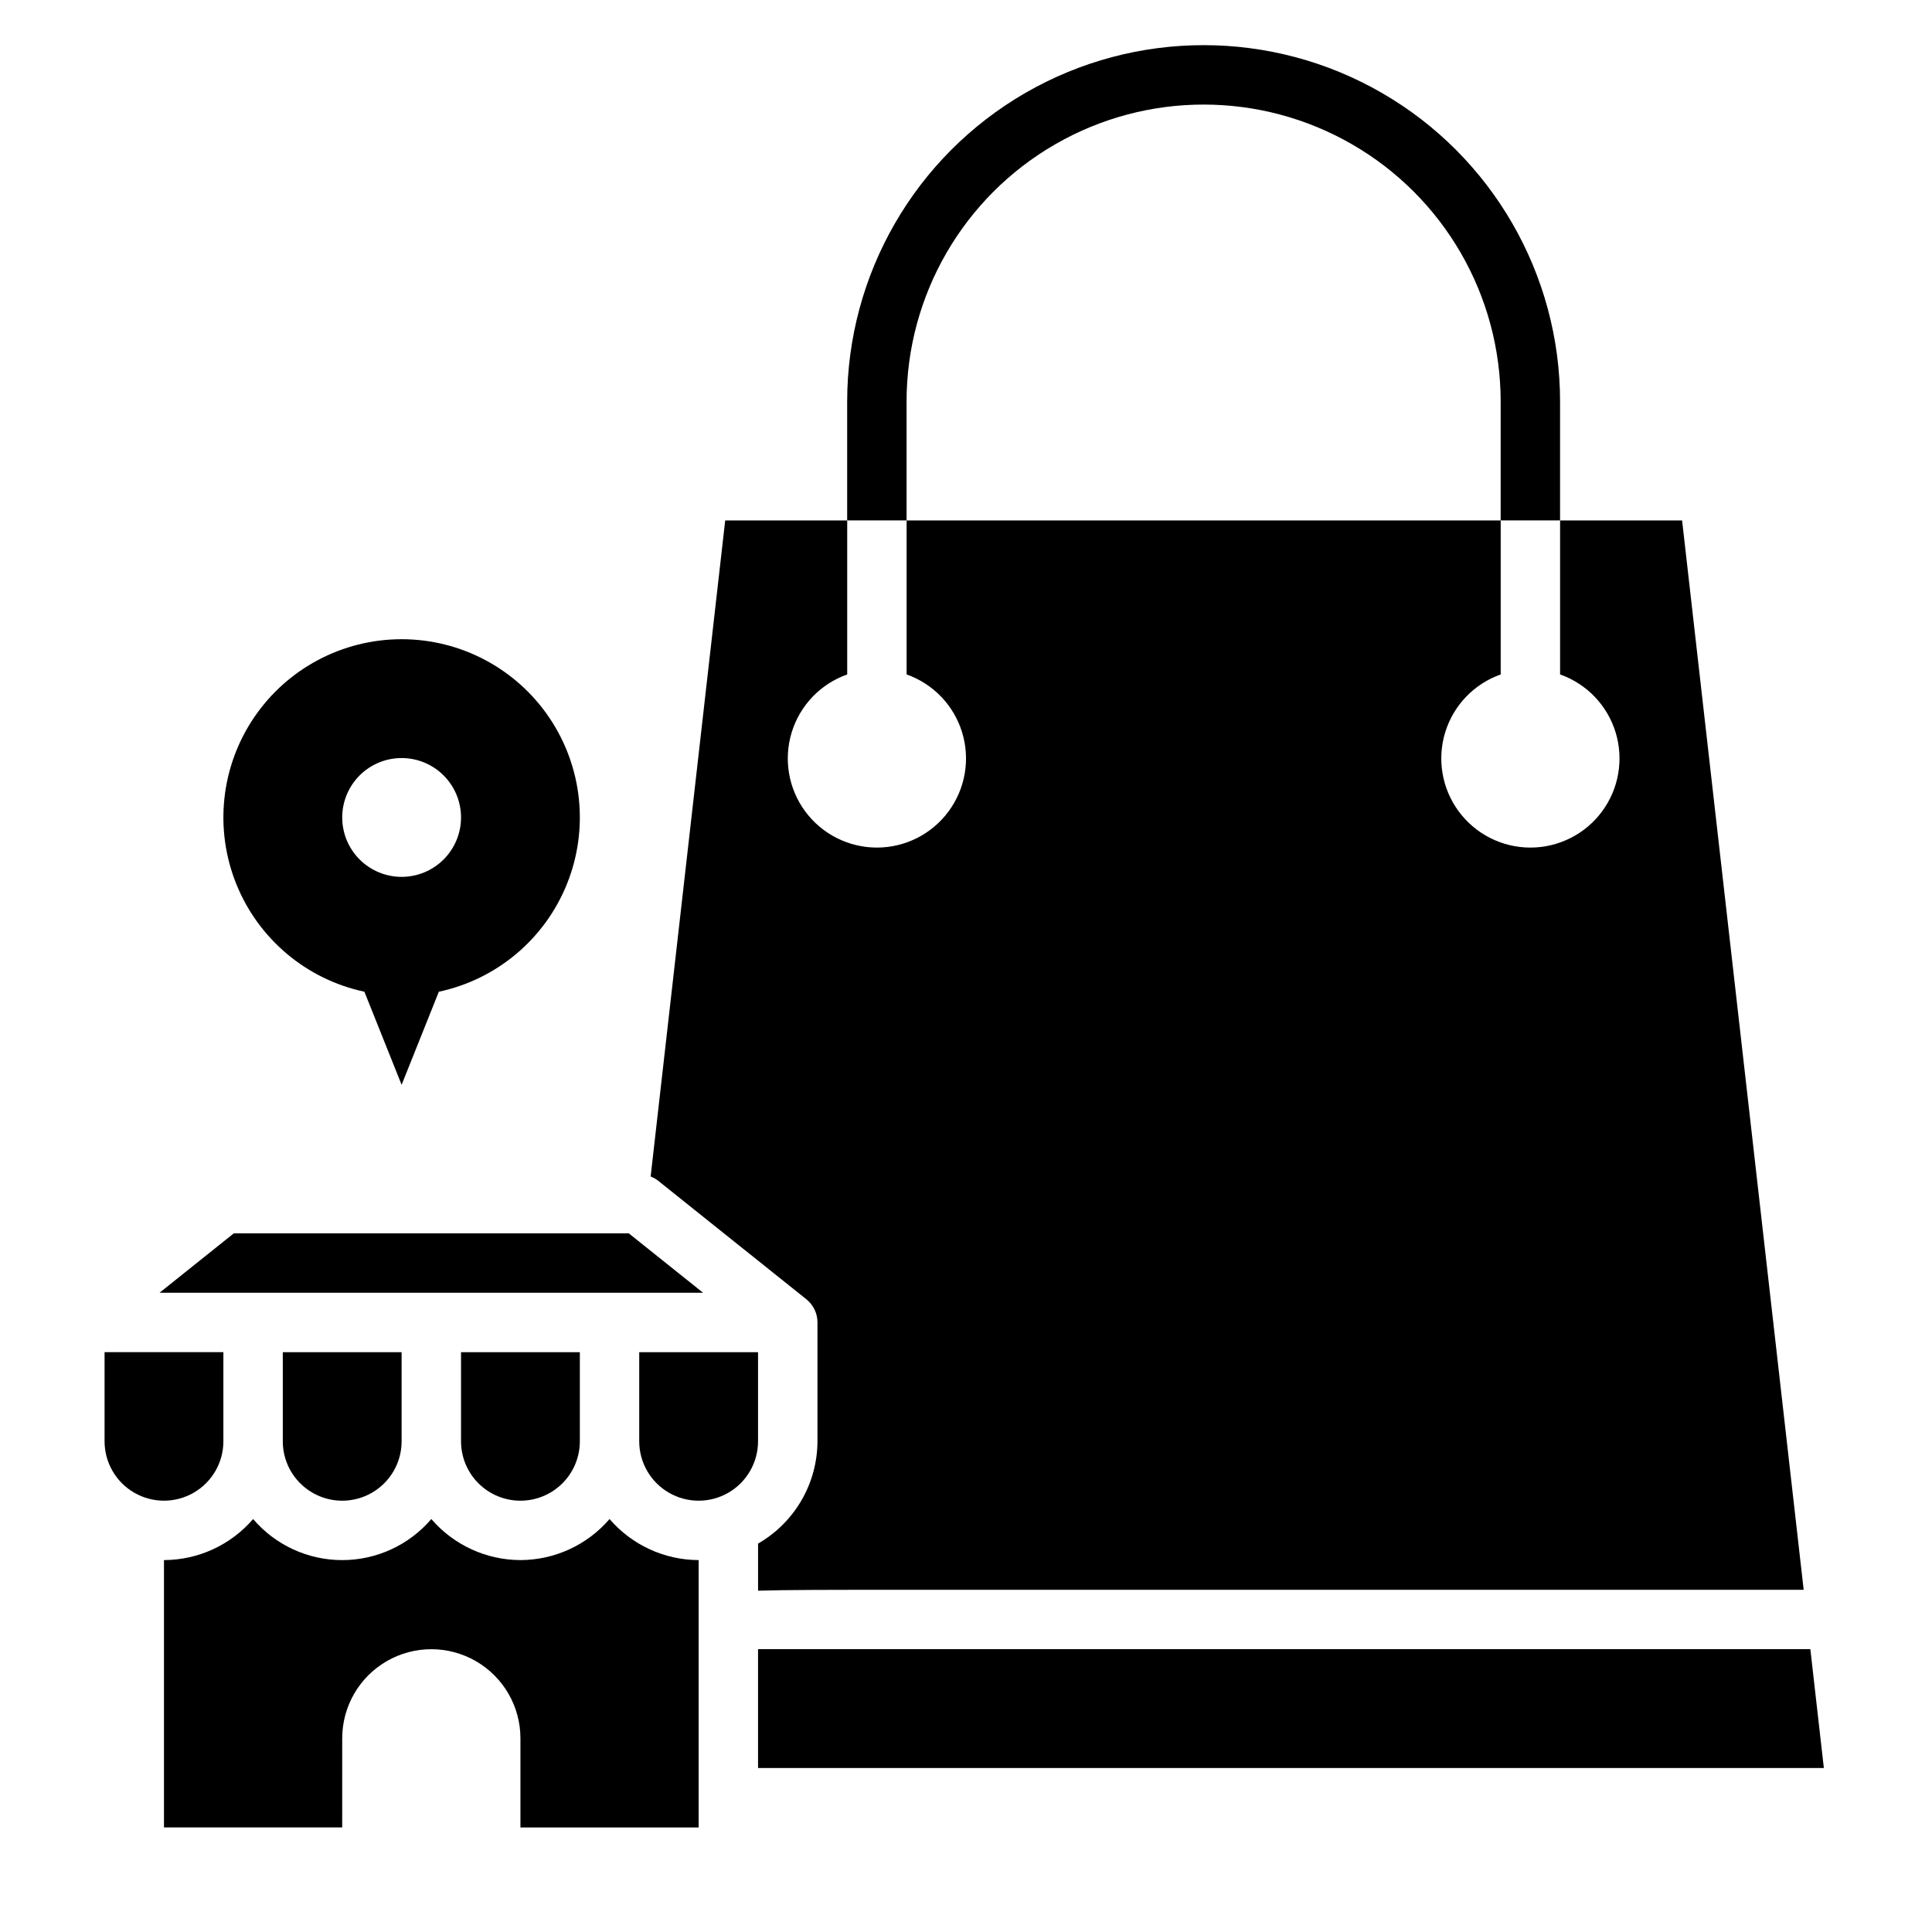
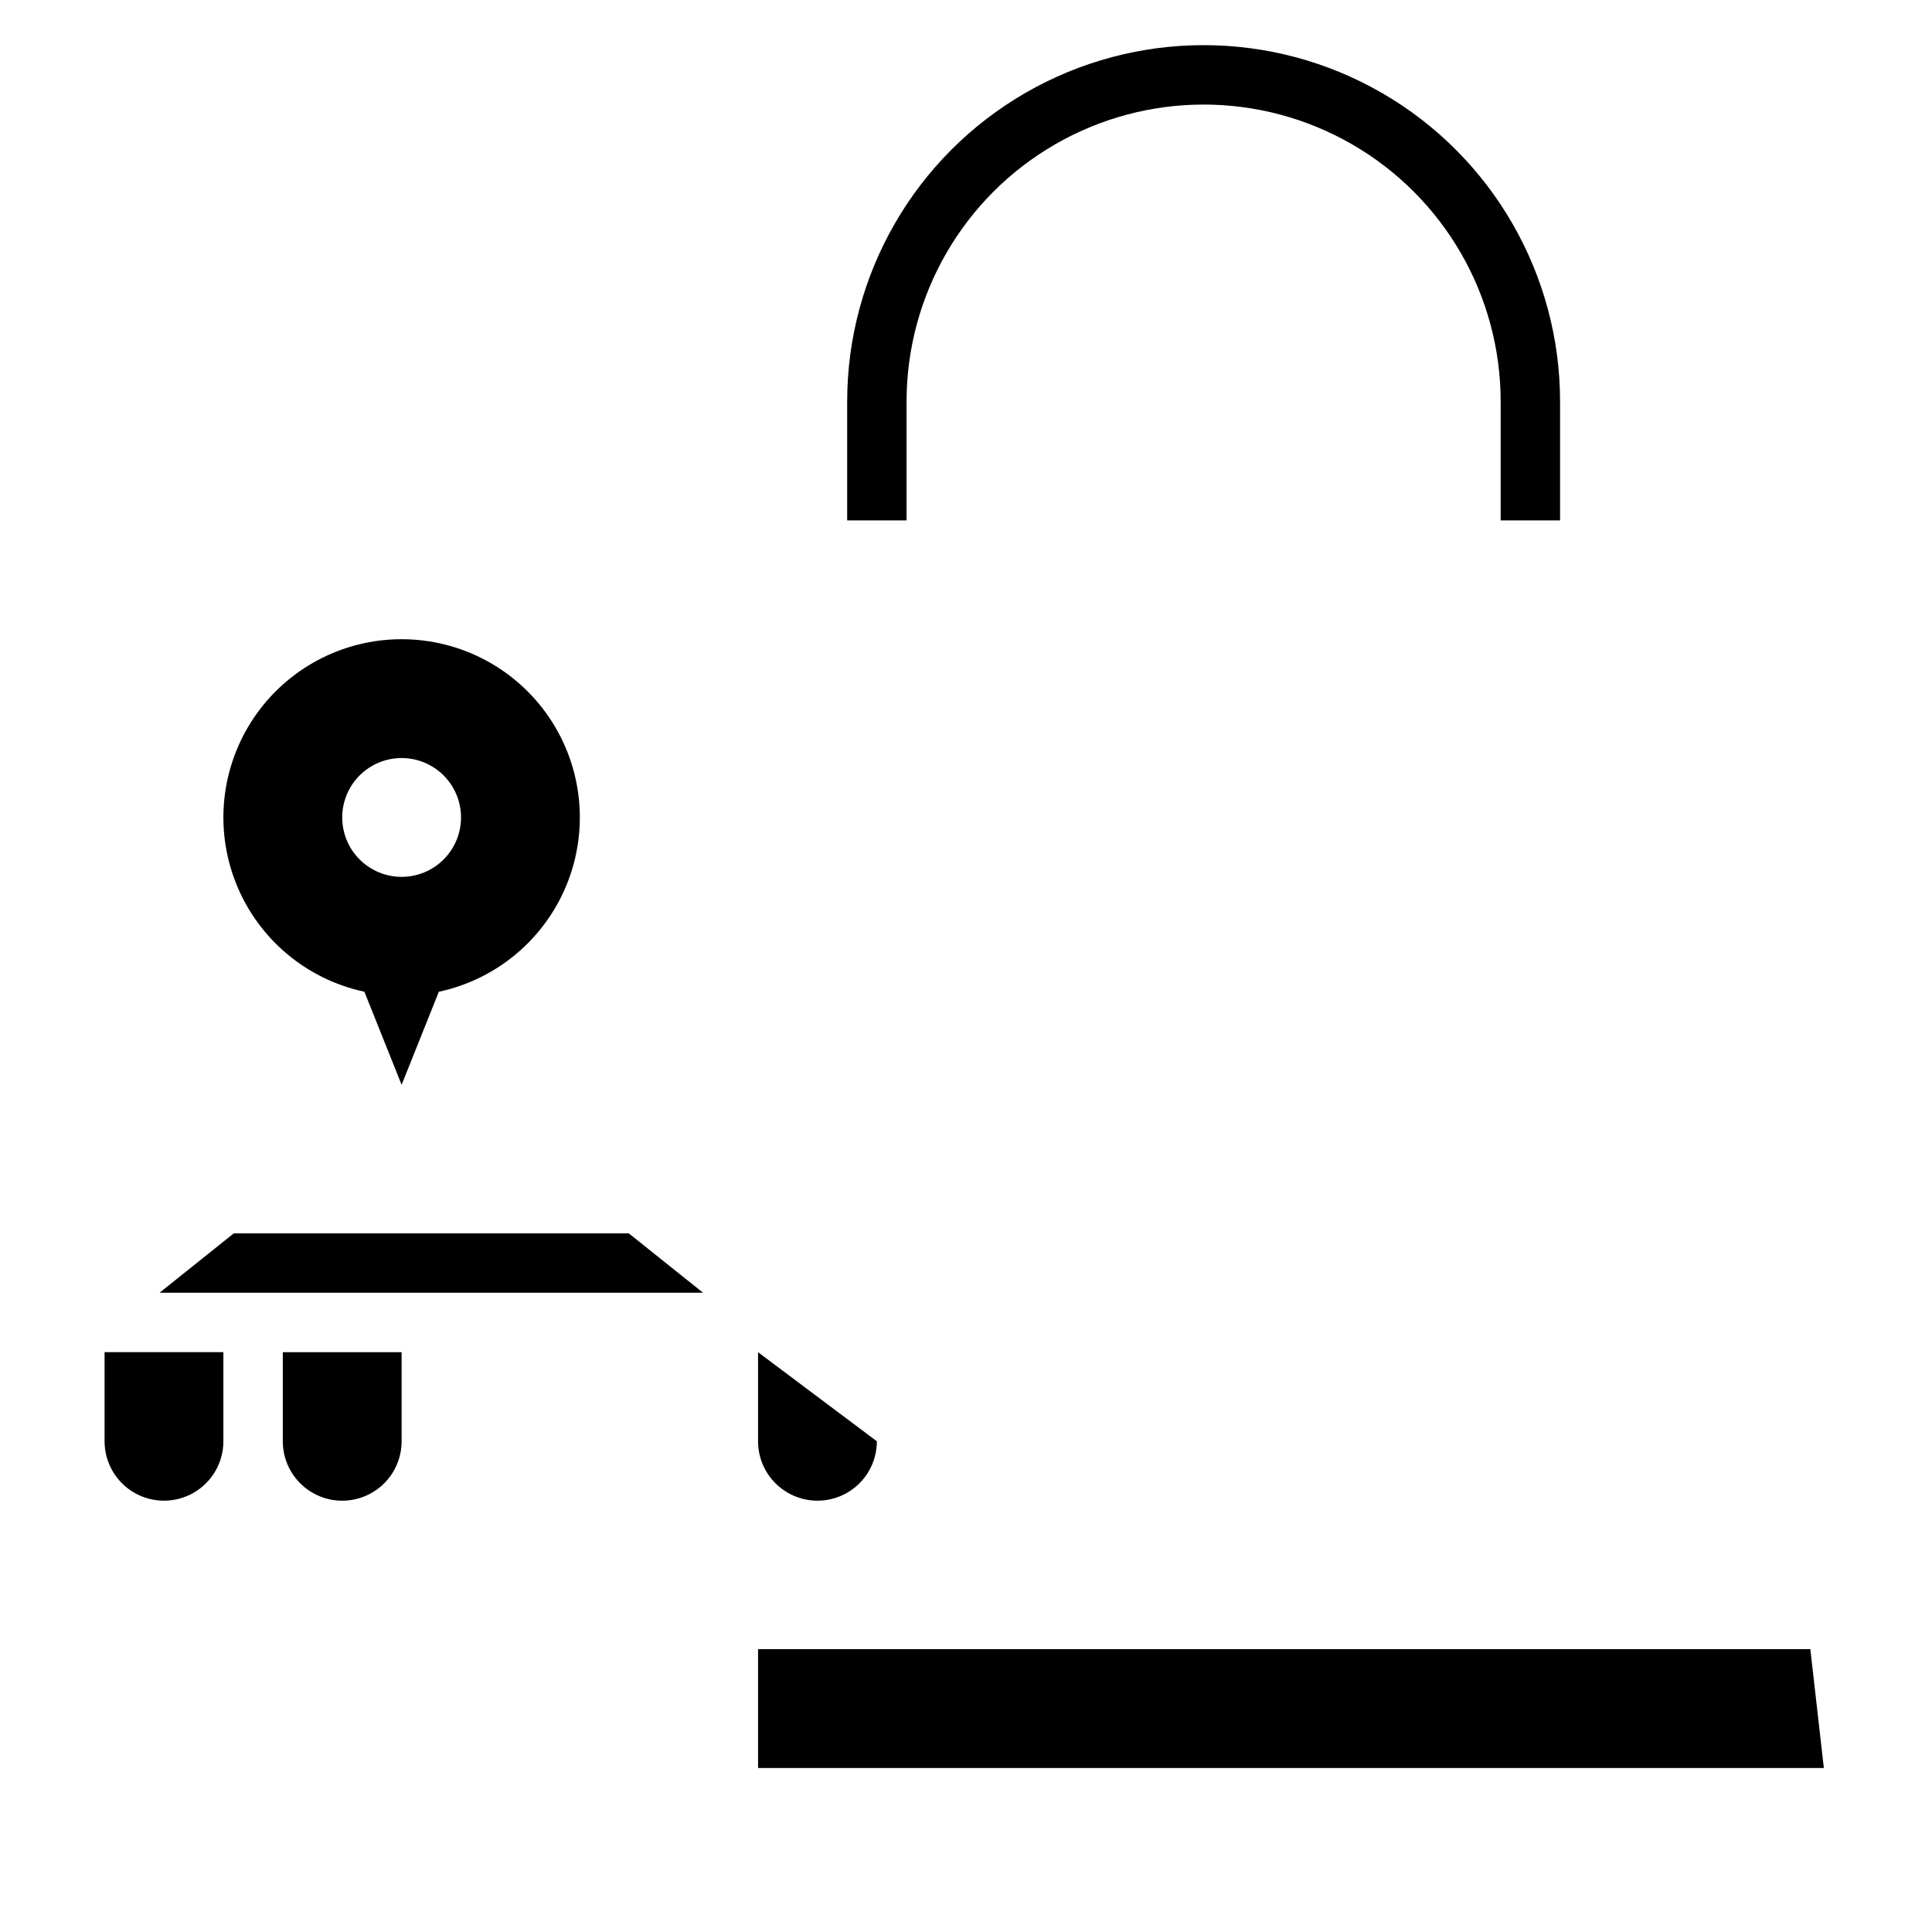
<svg xmlns="http://www.w3.org/2000/svg" fill="#000000" width="800px" height="800px" version="1.1" viewBox="144 144 512 512">
  <g>
    <path d="m384.25 250.43c0-28.125 15.004-54.113 39.359-68.172 24.359-14.062 54.367-14.062 78.723 0 24.355 14.059 39.359 40.047 39.359 68.172v31.488h15.742v-31.488c0-33.75-18.004-64.934-47.23-81.809-29.227-16.875-65.238-16.875-94.465 0-29.227 16.875-47.23 48.059-47.23 81.809v31.488h15.742z" />
    <path d="m623.76 581.05h-278.87v31.488h282.45z" />
    <path d="m310.64 470.85h-104.68l-19.68 15.742h144.04z" />
-     <path d="m357.69 488.32c1.867 1.492 2.953 3.754 2.949 6.144v31.488c-0.035 11.199-6.035 21.531-15.742 27.113v12.484c7.574-0.234 19.246-0.234 37.637-0.234h239.46l-32.219-283.39h-32.332v40.809c7.062 2.496 12.52 8.191 14.711 15.352 2.191 7.164 0.859 14.938-3.594 20.957-4.453 6.023-11.5 9.574-18.988 9.574-7.488 0-14.531-3.551-18.984-9.574-4.453-6.019-5.789-13.793-3.598-20.957 2.191-7.16 7.652-12.855 14.711-15.352v-40.809h-157.44v40.809c7.062 2.496 12.52 8.191 14.711 15.352 2.191 7.164 0.855 14.938-3.598 20.957-4.453 6.023-11.496 9.574-18.984 9.574-7.488 0-14.535-3.551-18.988-9.574-4.453-6.019-5.785-13.793-3.594-20.957 2.191-7.16 7.648-12.855 14.711-15.352v-40.809h-32.332l-19.758 173.86c0.68 0.262 1.32 0.617 1.906 1.055z" />
    <path d="m203.2 525.95v-23.613h-31.488v23.617-0.004c0 5.625 3 10.824 7.871 13.637 4.871 2.812 10.871 2.812 15.742 0 4.871-2.812 7.875-8.012 7.875-13.637z" />
-     <path d="m281.92 557.44c-9.078-0.027-17.695-3.996-23.617-10.879-5.902 6.906-14.531 10.883-23.613 10.883-9.086 0-17.715-3.977-23.617-10.883-5.922 6.883-14.539 10.852-23.617 10.879v70.848h47.23l0.004-23.613c0-8.438 4.5-16.234 11.805-20.453 7.309-4.219 16.312-4.219 23.617 0 7.309 4.219 11.809 12.016 11.809 20.453v23.617h47.23v-70.852c-9.074-0.027-17.691-3.996-23.613-10.879-5.922 6.883-14.539 10.852-23.617 10.879z" />
-     <path d="m344.89 502.34h-31.488v23.617-0.004c0 5.625 3 10.824 7.871 13.637s10.875 2.812 15.746 0c4.871-2.812 7.871-8.012 7.871-13.637z" />
-     <path d="m281.92 541.7c4.176 0 8.18-1.66 11.133-4.613 2.953-2.949 4.613-6.957 4.613-11.133v-23.613h-31.488v23.617-0.004c0 4.176 1.656 8.184 4.609 11.133 2.953 2.953 6.957 4.613 11.133 4.613z" />
+     <path d="m344.89 502.34v23.617-0.004c0 5.625 3 10.824 7.871 13.637s10.875 2.812 15.746 0c4.871-2.812 7.871-8.012 7.871-13.637z" />
    <path d="m234.69 541.7c4.176 0 8.18-1.66 11.133-4.613 2.949-2.949 4.609-6.957 4.609-11.133v-23.613h-31.488v23.617-0.004c0 4.176 1.66 8.184 4.613 11.133 2.953 2.953 6.957 4.613 11.133 4.613z" />
    <path d="m240.57 406.82 9.863 24.664 9.863-24.664c15.352-3.277 28.07-13.969 33.941-28.527 5.871-14.555 4.125-31.078-4.656-44.09-8.781-13.008-23.453-20.805-39.148-20.805-15.695 0-30.367 7.797-39.148 20.805-8.781 13.012-10.527 29.535-4.656 44.09 5.871 14.559 18.59 25.25 33.941 28.527zm9.863-61.93c4.176 0 8.18 1.66 11.133 4.609 2.953 2.953 4.613 6.957 4.613 11.133s-1.66 8.184-4.613 11.133c-2.953 2.953-6.957 4.613-11.133 4.613-4.176 0-8.18-1.66-11.133-4.613-2.953-2.949-4.609-6.957-4.609-11.133s1.656-8.18 4.609-11.133c2.953-2.949 6.957-4.609 11.133-4.609z" />
  </g>
</svg>